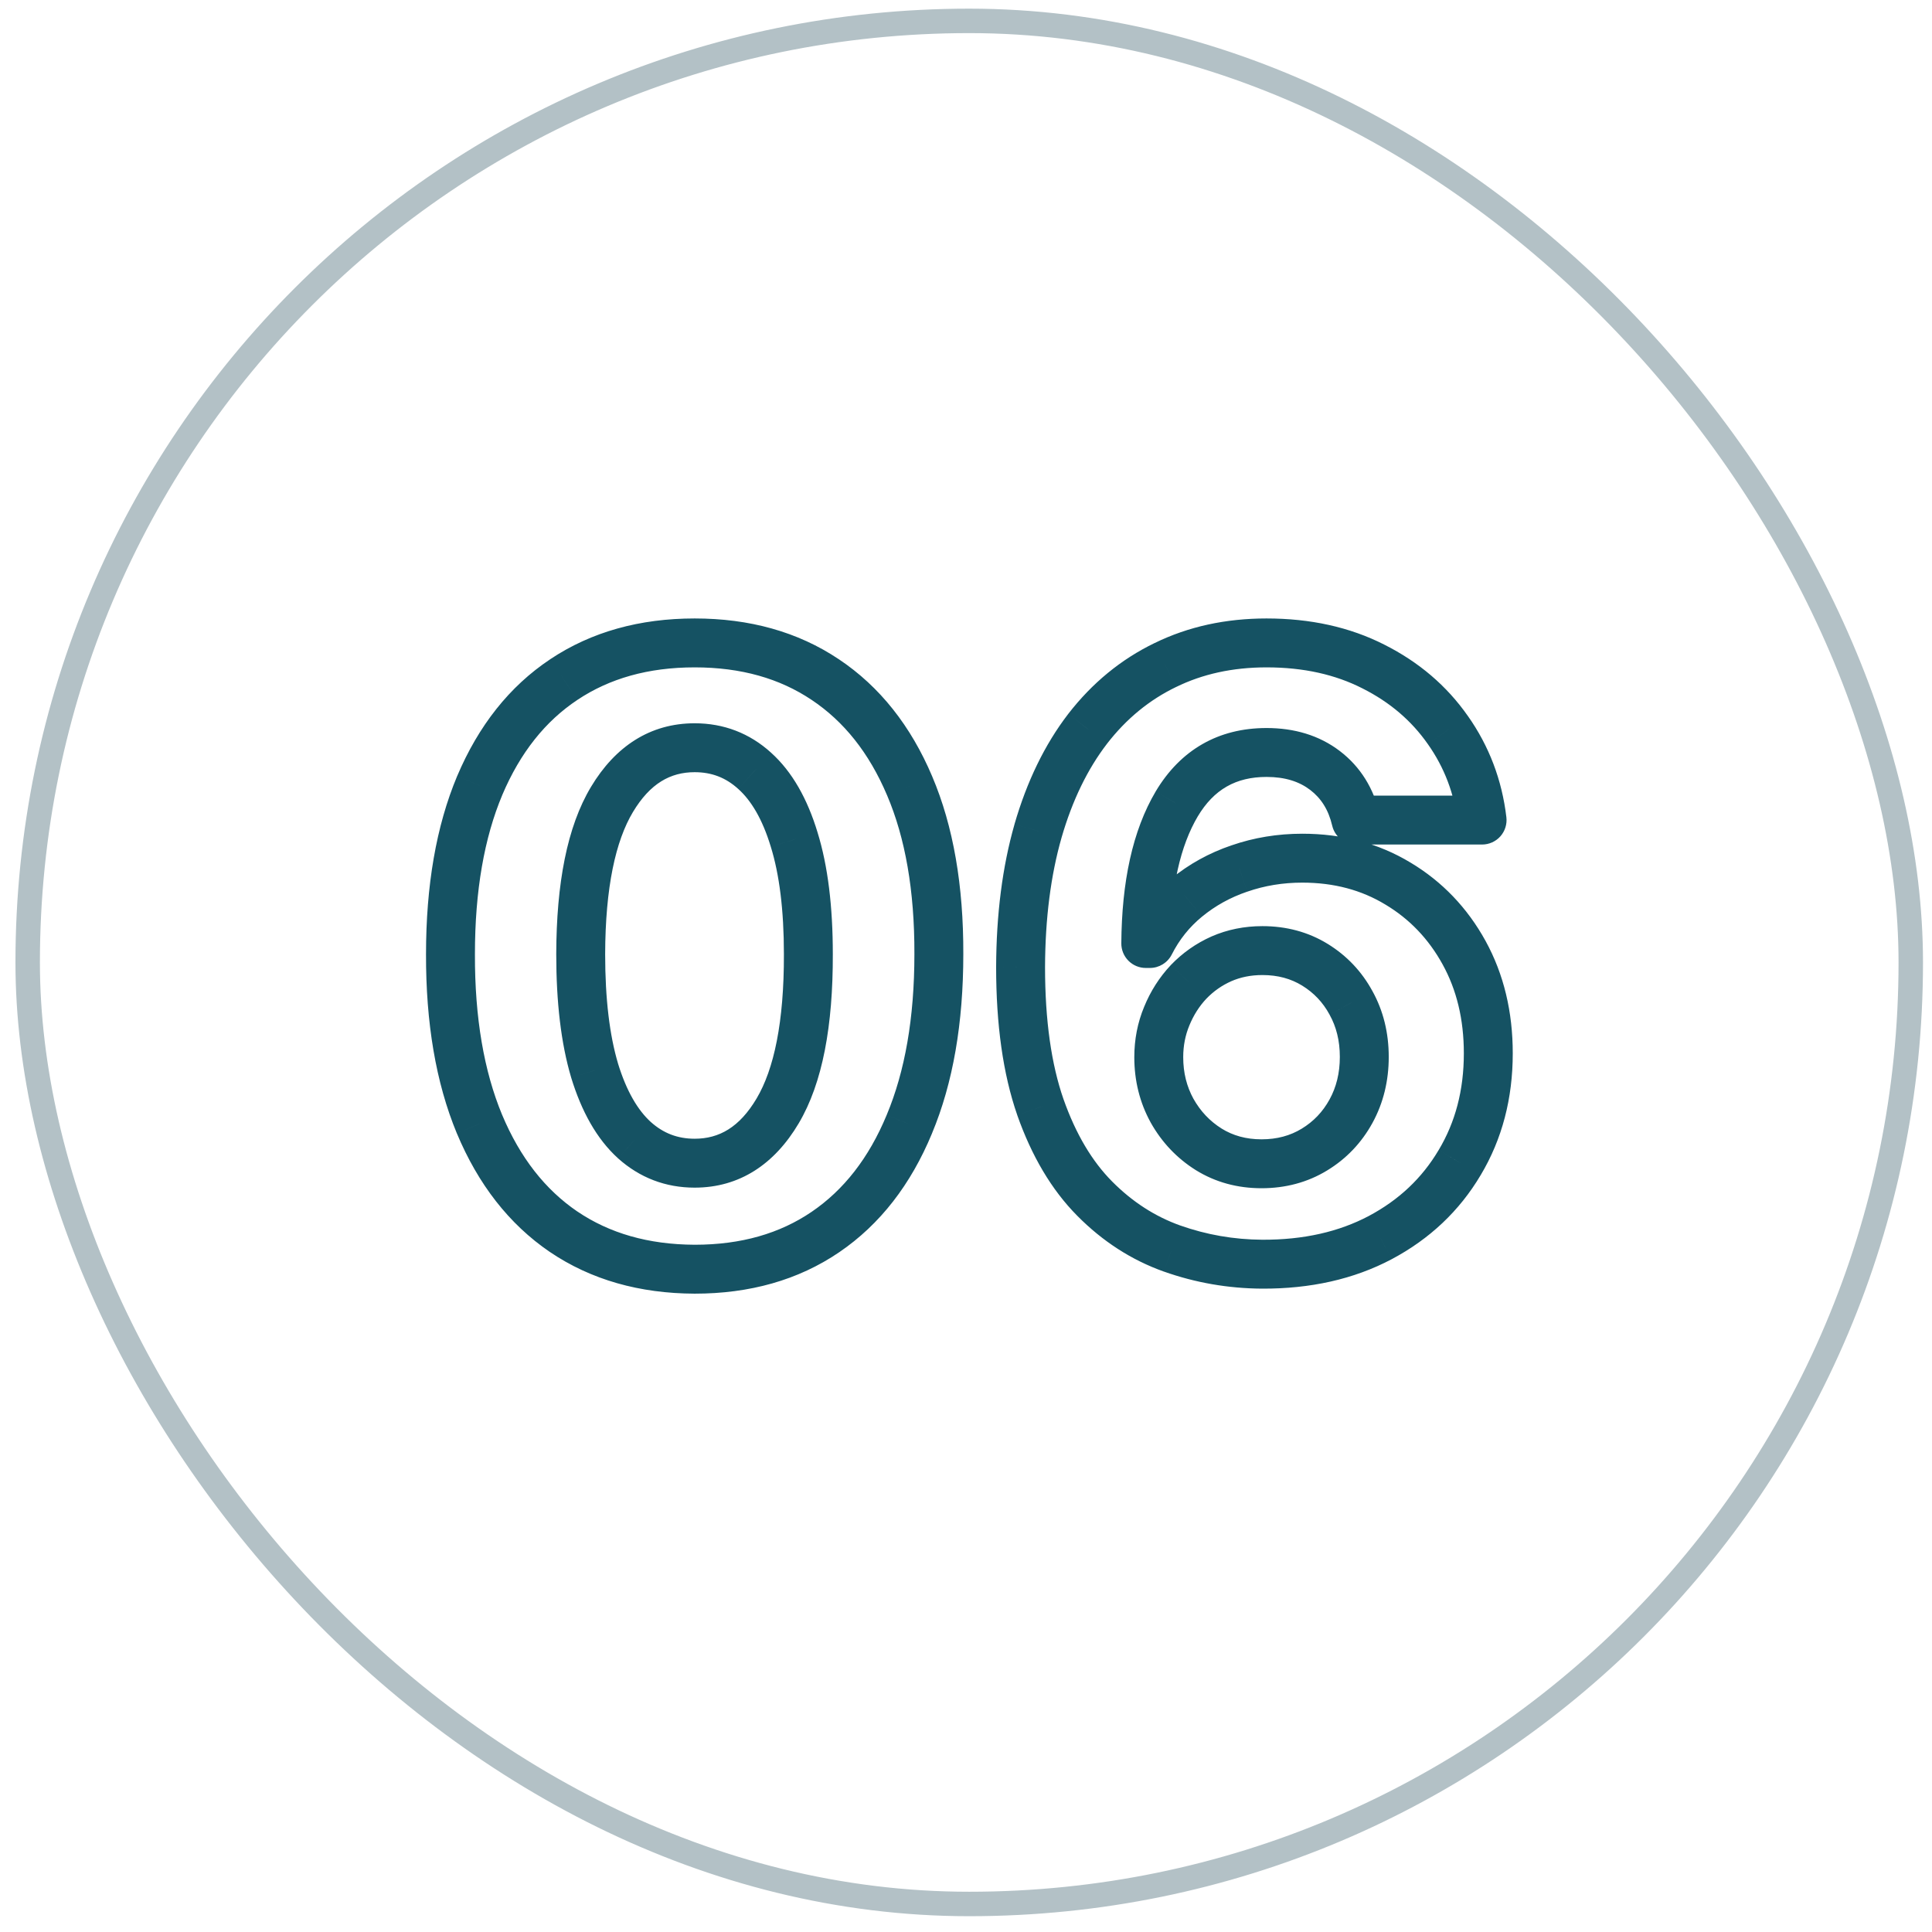
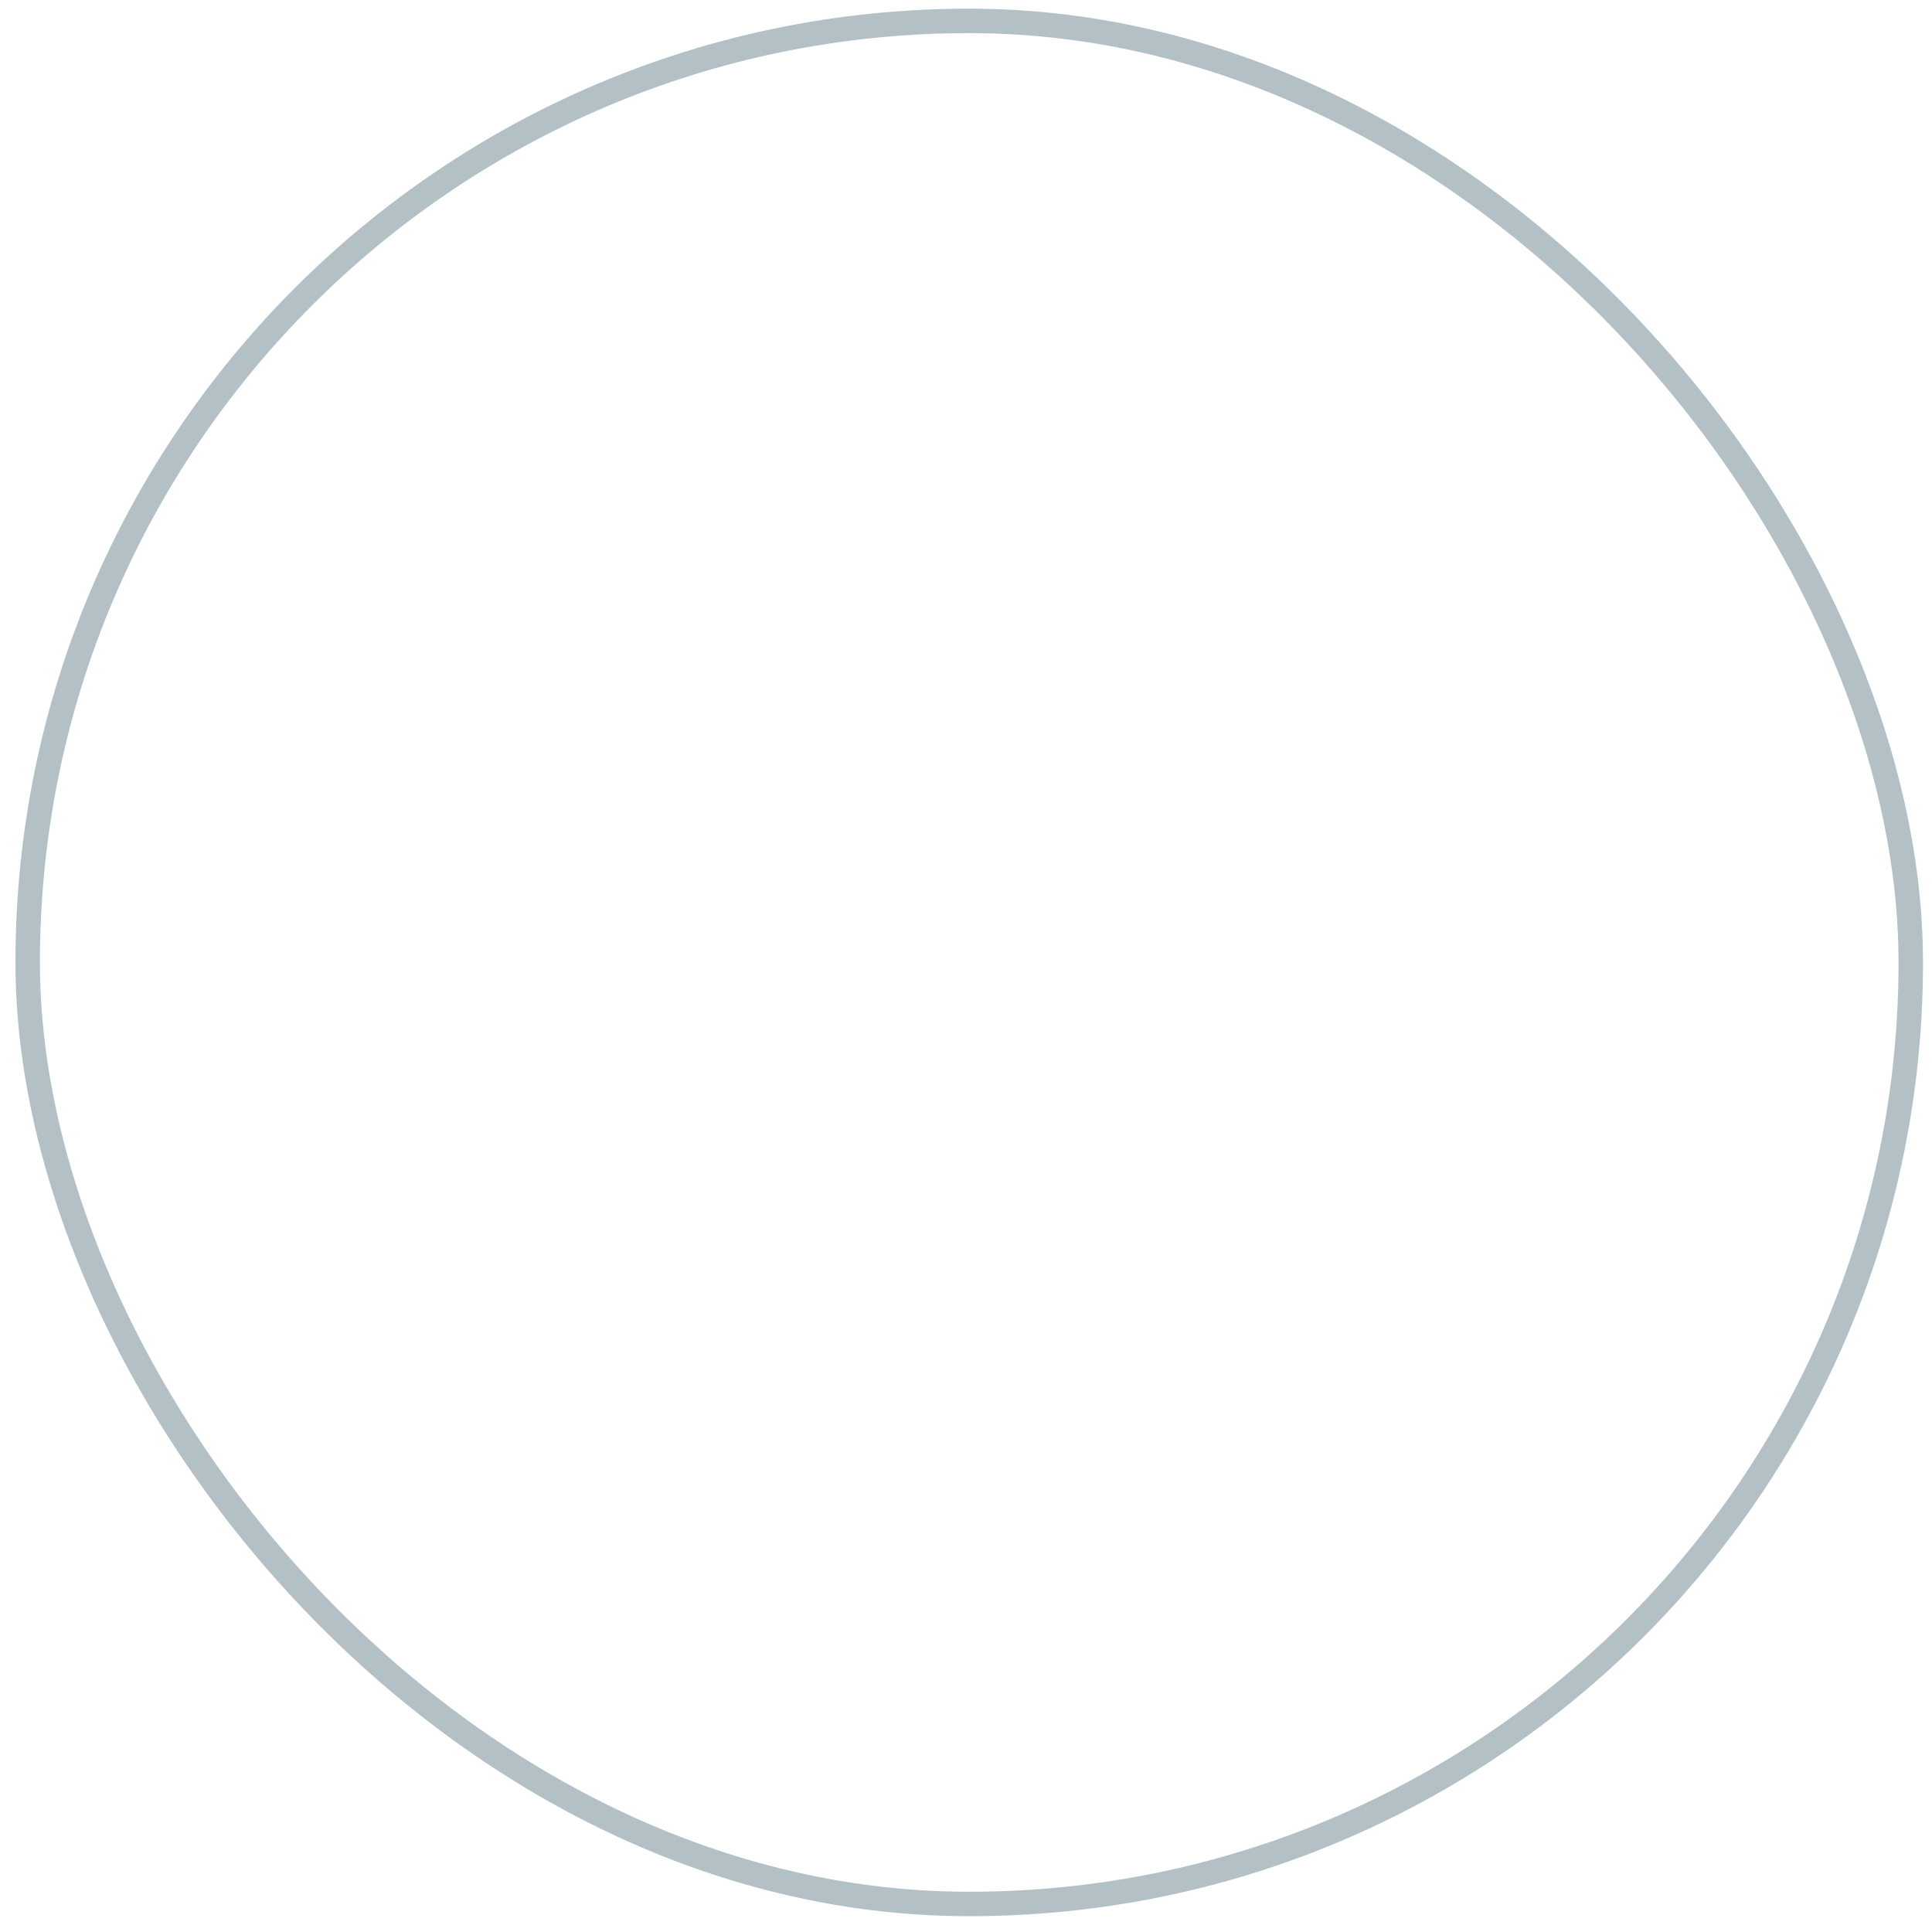
<svg xmlns="http://www.w3.org/2000/svg" width="79" height="79" viewBox="0 0 79 79" fill="none">
-   <path d="M28.405 51.898L28.401 52.898H28.405V51.898ZM23.044 50.364L22.481 51.191L22.483 51.192L23.044 50.364ZM19.603 45.958L18.679 46.34L18.681 46.343L19.603 45.958ZM18.42 39.015L19.42 39.018V39.015H18.42ZM19.615 32.121L18.695 31.731L18.693 31.734L19.615 32.121ZM23.056 27.786L23.61 28.619L23.611 28.618L23.056 27.786ZM33.742 27.786L33.185 28.617L33.187 28.618L33.742 27.786ZM37.195 32.133L36.274 32.523L36.275 32.525L37.195 32.133ZM38.39 39.015L37.39 39.012V39.015H38.39ZM37.183 45.969L36.26 45.584L36.259 45.587L37.183 45.969ZM33.754 50.377L34.317 51.203V51.203L33.754 50.377ZM31.798 45.426L32.658 45.936L31.798 45.426ZM33.054 39.015H32.054L32.054 39.018L33.054 39.015ZM32.474 34.33L31.517 34.62L31.519 34.626L32.474 34.33ZM30.856 31.517L30.184 32.258L30.189 32.262L30.856 31.517ZM25.024 32.688L24.167 32.174L25.024 32.688ZM23.745 39.015L22.745 39.012V39.015H23.745ZM24.312 43.772L23.354 44.057L23.356 44.065L24.312 43.772ZM25.942 46.621L25.27 47.362L25.274 47.366L25.942 46.621ZM28.409 50.898C26.501 50.89 24.915 50.423 23.605 49.536L22.483 51.192C24.169 52.334 26.156 52.889 28.401 52.898L28.409 50.898ZM23.607 49.538C22.302 48.649 21.268 47.346 20.526 45.572L18.681 46.343C19.548 48.417 20.808 50.051 22.481 51.191L23.607 49.538ZM20.527 45.575C19.794 43.804 19.412 41.628 19.42 39.018L17.42 39.012C17.412 41.811 17.819 44.264 18.679 46.34L20.527 45.575ZM19.42 39.015C19.42 36.412 19.805 34.253 20.538 32.508L18.693 31.734C17.832 33.788 17.42 36.225 17.42 39.015H19.42ZM20.536 32.511C21.277 30.763 22.308 29.485 23.61 28.619L22.503 26.954C20.827 28.068 19.564 29.679 18.695 31.731L20.536 32.511ZM23.611 28.618C24.92 27.745 26.503 27.289 28.405 27.289V25.289C26.169 25.289 24.187 25.831 22.502 26.954L23.611 28.618ZM28.405 27.289C30.307 27.289 31.885 27.745 33.185 28.617L34.299 26.956C32.62 25.831 30.641 25.289 28.405 25.289V27.289ZM33.187 28.618C34.499 29.493 35.534 30.776 36.274 32.523L38.116 31.743C37.246 29.69 35.979 28.076 34.297 26.954L33.187 28.618ZM36.275 32.525C37.013 34.259 37.398 36.411 37.39 39.012L39.39 39.018C39.399 36.226 38.987 33.79 38.115 31.741L36.275 32.525ZM37.39 39.015C37.39 41.633 37.001 43.813 36.26 45.584L38.105 46.355C38.974 44.279 39.39 41.822 39.39 39.015H37.39ZM36.259 45.587C35.525 47.359 34.495 48.662 33.191 49.55L34.317 51.203C35.991 50.063 37.247 48.427 38.107 46.352L36.259 45.587ZM33.191 49.55C31.892 50.435 30.313 50.898 28.405 50.898V52.898C30.651 52.898 32.637 52.347 34.317 51.203L33.191 49.55ZM28.405 48.563C30.24 48.563 31.669 47.604 32.658 45.936L30.938 44.916C30.237 46.098 29.403 46.563 28.405 46.563V48.563ZM32.658 45.936C33.64 44.281 34.062 41.928 34.054 39.012L32.054 39.018C32.061 41.801 31.646 43.722 30.938 44.916L32.658 45.936ZM34.054 39.015C34.054 37.079 33.855 35.41 33.429 34.035L31.519 34.626C31.866 35.746 32.054 37.2 32.054 39.015H34.054ZM33.431 34.04C33.019 32.682 32.403 31.561 31.524 30.773L30.189 32.262C30.71 32.729 31.172 33.483 31.517 34.62L33.431 34.04ZM31.528 30.776C30.65 29.98 29.593 29.575 28.405 29.575V31.575C29.101 31.575 29.678 31.798 30.184 32.258L31.528 30.776ZM28.405 29.575C26.581 29.575 25.157 30.523 24.167 32.174L25.882 33.203C26.582 32.036 27.412 31.575 28.405 31.575V29.575ZM24.167 32.174C23.184 33.811 22.753 36.135 22.745 39.012L24.745 39.018C24.753 36.276 25.174 34.383 25.882 33.203L24.167 32.174ZM22.745 39.015C22.745 40.973 22.939 42.663 23.354 44.057L25.271 43.487C24.929 42.338 24.745 40.856 24.745 39.015H22.745ZM23.356 44.065C23.775 45.435 24.393 46.566 25.27 47.362L26.614 45.881C26.09 45.405 25.622 44.636 25.268 43.48L23.356 44.065ZM25.274 47.366C26.159 48.159 27.217 48.563 28.405 48.563V46.563C27.709 46.563 27.126 46.34 26.61 45.877L25.274 47.366ZM51.608 51.693L51.602 52.693L51.604 52.693L51.608 51.693ZM47.926 51.053L47.59 51.995L47.592 51.995L47.926 51.053ZM44.762 49.012L44.052 49.716L44.762 49.012ZM42.541 45.269L41.596 45.597L41.597 45.602L42.541 45.269ZM41.732 39.546L40.732 39.542V39.546H41.732ZM42.444 33.98L41.483 33.702L41.483 33.706L42.444 33.98ZM44.472 29.803L43.682 29.19L43.679 29.194L44.472 29.803ZM47.648 27.195L48.083 28.095L48.088 28.093L47.648 27.195ZM56.16 27.255L55.706 28.146L55.71 28.148L56.16 27.255ZM59.203 29.851L58.383 30.424L58.386 30.428L59.203 29.851ZM60.603 33.533V34.533C60.889 34.533 61.161 34.411 61.351 34.198C61.54 33.984 61.63 33.7 61.596 33.416L60.603 33.533ZM55.448 33.533L54.474 33.761C54.58 34.213 54.983 34.533 55.448 34.533V33.533ZM48.119 32.869L47.26 32.356L47.258 32.36L48.119 32.869ZM46.851 38.58L45.851 38.574C45.849 38.84 45.954 39.096 46.142 39.285C46.329 39.474 46.585 39.58 46.851 39.58V38.58ZM47.02 38.58V39.58C47.397 39.58 47.742 39.368 47.913 39.032L47.02 38.58ZM48.517 36.709L49.151 37.482L49.153 37.481L48.517 36.709ZM50.678 35.514L51 36.46L51.006 36.459L50.678 35.514ZM57.162 36.129L56.644 36.985L56.648 36.987L57.162 36.129ZM59.685 47.539L58.828 47.025L58.825 47.029L59.685 47.539ZM56.438 50.606L56.905 51.49L56.907 51.489L56.438 50.606ZM53.745 47.008L54.264 47.862L53.745 47.008ZM55.242 45.438L56.119 45.919V45.919L55.242 45.438ZM55.242 41.007L54.364 41.484L54.368 41.493L55.242 41.007ZM53.769 39.45L54.293 38.598L53.769 39.45ZM49.942 39.208L49.541 38.292L49.536 38.294L49.942 39.208ZM48.602 40.15L47.88 39.457L47.873 39.465L48.602 40.15ZM47.708 41.55L48.632 41.934L48.634 41.929L47.708 41.55ZM47.926 45.414L47.049 45.895L47.053 45.903L47.926 45.414ZM49.423 46.996L48.891 47.843L48.896 47.846L49.423 46.996ZM51.614 50.693C50.453 50.685 49.336 50.491 48.259 50.11L47.592 51.995C48.882 52.452 50.22 52.684 51.602 52.693L51.614 50.693ZM48.261 50.111C47.236 49.745 46.307 49.15 45.472 48.308L44.052 49.716C45.084 50.758 46.265 51.523 47.59 51.995L48.261 50.111ZM45.472 48.308C44.665 47.494 43.993 46.384 43.484 44.937L41.597 45.602C42.182 47.262 42.992 48.647 44.052 49.716L45.472 48.308ZM43.485 44.941C42.993 43.525 42.732 41.735 42.732 39.546H40.732C40.732 41.881 41.009 43.907 41.596 45.597L43.485 44.941ZM42.732 39.55C42.739 37.545 42.969 35.784 43.406 34.255L41.483 33.706C40.986 35.444 40.74 37.394 40.732 39.542L42.732 39.55ZM43.405 34.258C43.851 32.714 44.477 31.439 45.266 30.412L43.679 29.194C42.713 30.452 41.987 31.962 41.483 33.702L43.405 34.258ZM45.263 30.415C46.059 29.387 46.999 28.619 48.083 28.095L47.212 26.294C45.834 26.961 44.656 27.932 43.682 29.19L45.263 30.415ZM48.088 28.093C49.167 27.564 50.395 27.289 51.789 27.289V25.289C50.125 25.289 48.591 25.619 47.208 26.297L48.088 28.093ZM51.789 27.289C53.307 27.289 54.604 27.585 55.706 28.146L56.614 26.364C55.188 25.638 53.571 25.289 51.789 25.289V27.289ZM55.71 28.148C56.835 28.714 57.719 29.473 58.383 30.424L60.022 29.278C59.157 28.04 58.012 27.068 56.609 26.362L55.71 28.148ZM58.386 30.428C59.06 31.383 59.468 32.452 59.61 33.651L61.596 33.416C61.416 31.894 60.891 30.508 60.02 29.274L58.386 30.428ZM60.603 32.533H55.448V34.533H60.603V32.533ZM56.421 33.306C56.172 32.241 55.632 31.355 54.786 30.71L53.574 32.3C54.015 32.637 54.32 33.103 54.474 33.761L56.421 33.306ZM54.786 30.71C53.939 30.064 52.919 29.769 51.789 29.769V31.769C52.559 31.769 53.133 31.964 53.574 32.3L54.786 30.71ZM51.789 29.769C49.822 29.769 48.275 30.659 47.26 32.356L48.977 33.383C49.637 32.279 50.537 31.769 51.789 31.769V29.769ZM47.258 32.36C46.306 33.969 45.868 36.069 45.851 38.574L47.851 38.587C47.866 36.278 48.273 34.571 48.979 33.379L47.258 32.36ZM46.851 39.58H47.02V37.58H46.851V39.58ZM47.913 39.032C48.221 38.422 48.632 37.908 49.151 37.482L47.883 35.936C47.146 36.54 46.56 37.274 46.128 38.129L47.913 39.032ZM49.153 37.481C49.692 37.037 50.306 36.697 51 36.46L50.356 34.567C49.441 34.878 48.614 35.334 47.882 35.937L49.153 37.481ZM51.006 36.459C51.709 36.215 52.455 36.091 53.25 36.091V34.091C52.242 34.091 51.274 34.249 50.351 34.569L51.006 36.459ZM53.25 36.091C54.551 36.091 55.672 36.396 56.644 36.985L57.68 35.274C56.366 34.478 54.88 34.091 53.25 34.091V36.091ZM56.648 36.987C57.635 37.578 58.413 38.388 58.99 39.437L60.743 38.472C60 37.123 58.975 36.049 57.676 35.271L56.648 36.987ZM58.99 39.437C59.559 40.47 59.857 41.673 59.857 43.072H61.857C61.857 41.38 61.494 39.838 60.743 38.472L58.99 39.437ZM59.857 43.072C59.857 44.584 59.506 45.892 58.828 47.025L60.544 48.053C61.426 46.578 61.857 44.908 61.857 43.072H59.857ZM58.825 47.029C58.15 48.169 57.206 49.065 55.968 49.723L56.907 51.489C58.455 50.666 59.676 49.517 60.546 48.049L58.825 47.029ZM55.97 49.722C54.754 50.365 53.312 50.7 51.612 50.693L51.604 52.693C53.575 52.701 55.352 52.312 56.905 51.49L55.97 49.722ZM51.584 48.587C52.556 48.587 53.459 48.352 54.264 47.862L53.226 46.153C52.759 46.437 52.221 46.587 51.584 46.587V48.587ZM54.264 47.862C55.052 47.384 55.673 46.731 56.119 45.919L54.366 44.957C54.087 45.465 53.71 45.859 53.226 46.153L54.264 47.862ZM56.119 45.919C56.569 45.099 56.786 44.19 56.786 43.217H54.786C54.786 43.885 54.64 44.458 54.366 44.957L56.119 45.919ZM56.786 43.217C56.786 42.243 56.569 41.337 56.117 40.522L54.368 41.493C54.64 41.982 54.786 42.548 54.786 43.217H56.786ZM56.121 40.53C55.684 39.725 55.071 39.077 54.293 38.598L53.245 40.301C53.723 40.595 54.092 40.985 54.364 41.484L56.121 40.53ZM54.293 38.598C53.494 38.106 52.593 37.87 51.62 37.87V39.87C52.258 39.87 52.789 40.021 53.245 40.301L54.293 38.598ZM51.62 37.87C50.889 37.87 50.192 38.007 49.541 38.292L50.343 40.124C50.722 39.958 51.144 39.87 51.62 39.87V37.87ZM49.536 38.294C48.91 38.573 48.356 38.962 47.88 39.457L49.323 40.843C49.62 40.533 49.96 40.294 50.348 40.122L49.536 38.294ZM47.873 39.465C47.408 39.96 47.044 40.532 46.783 41.172L48.634 41.929C48.807 41.507 49.039 41.145 49.33 40.835L47.873 39.465ZM46.785 41.167C46.514 41.818 46.382 42.508 46.382 43.229H48.382C48.382 42.758 48.468 42.33 48.632 41.934L46.785 41.167ZM46.382 43.229C46.382 44.184 46.601 45.079 47.049 45.895L48.802 44.933C48.526 44.429 48.382 43.868 48.382 43.229H46.382ZM47.053 45.903C47.504 46.706 48.118 47.357 48.891 47.843L49.955 46.149C49.471 45.845 49.088 45.442 48.798 44.925L47.053 45.903ZM48.896 47.846C49.702 48.346 50.607 48.587 51.584 48.587V46.587C50.951 46.587 50.415 46.435 49.95 46.146L48.896 47.846Z" fill="#155263" />
  <rect x="1.132" y="0.854" width="77" height="77" rx="38.5" stroke="#B3C1C6" />
</svg>